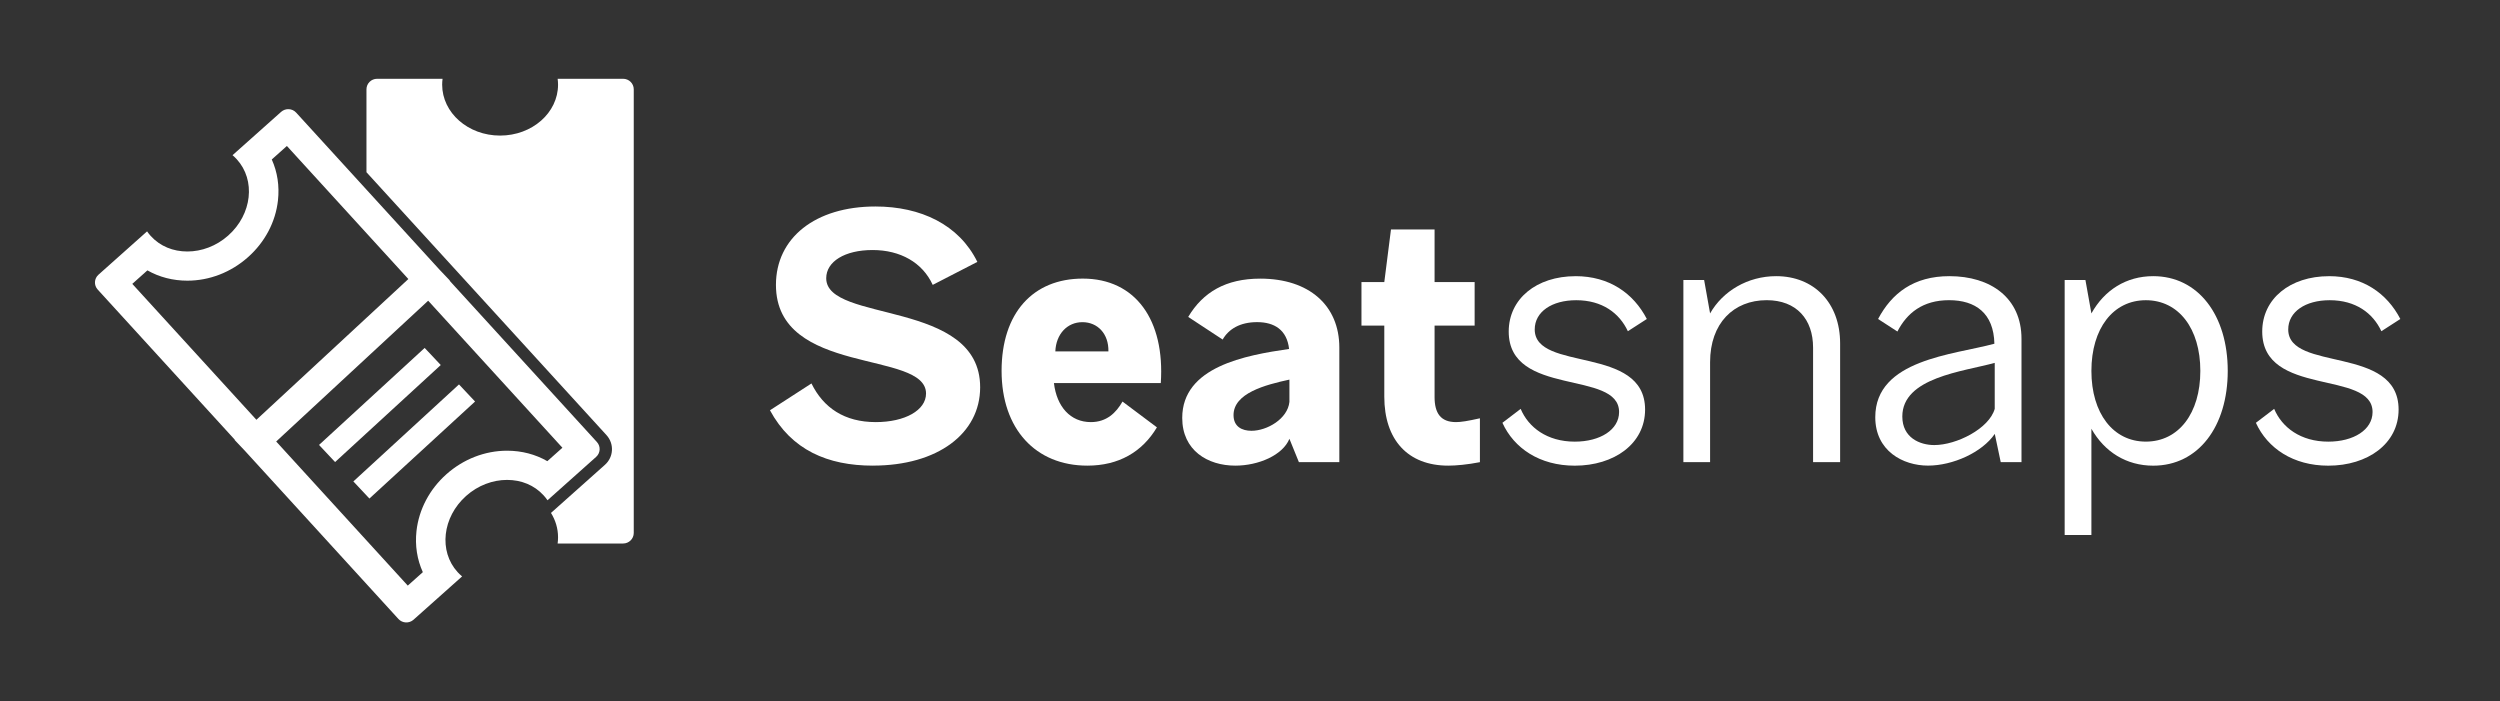
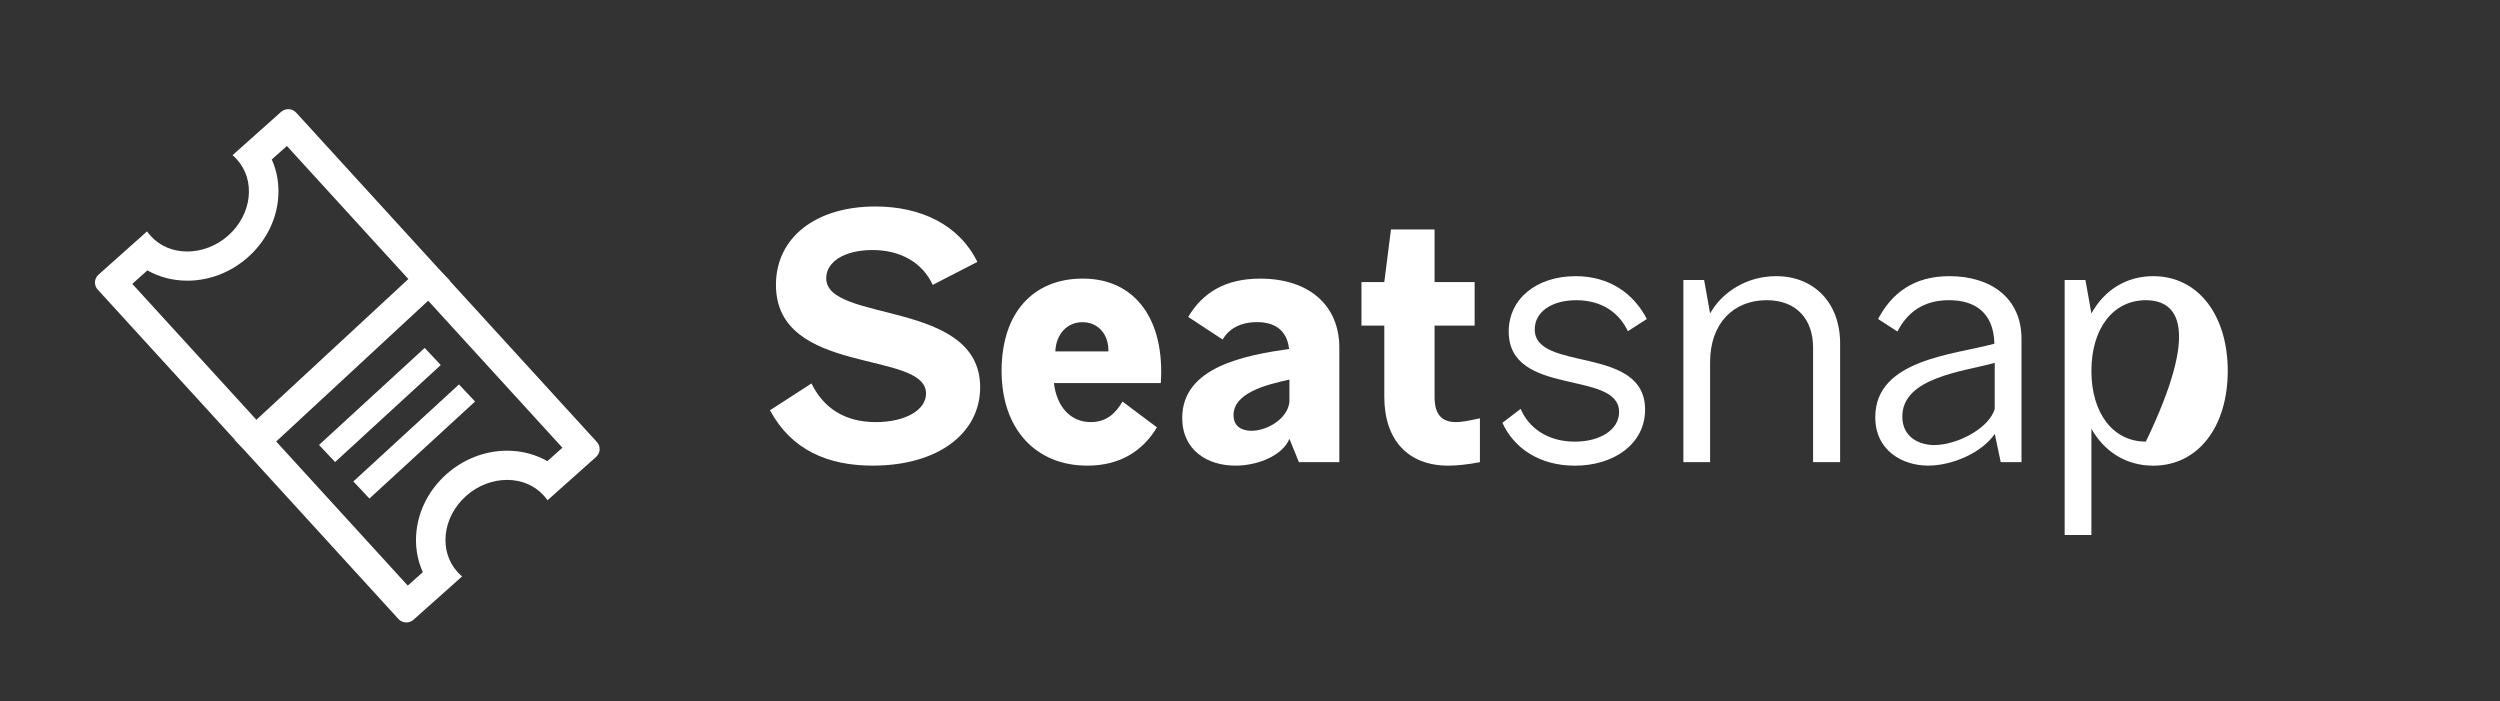
<svg xmlns="http://www.w3.org/2000/svg" width="82" height="23" viewBox="0 0 82 23" fill="none">
  <rect x="0" y="0" width="82" height="23" fill="#333333" stroke="none" />
-   <path d="M18.291 2.584C18.299 2.647 18.304 2.712 18.304 2.777C18.304 3.7 17.453 4.447 16.403 4.447C15.353 4.447 14.503 3.699 14.503 2.777C14.503 2.712 14.508 2.647 14.516 2.584H12.369C12.177 2.584 12.02 2.738 12.02 2.929V5.649L19.893 14.272C20.151 14.555 20.129 14.99 19.843 15.245L18.072 16.824C18.22 17.061 18.304 17.334 18.304 17.624C18.304 17.693 18.299 17.761 18.29 17.827H20.438C20.63 17.827 20.787 17.672 20.787 17.482V2.929C20.787 2.738 20.63 2.584 20.438 2.584H18.291Z" fill="white" />
  <path d="M14.749 9.209L14.756 9.202L14.424 8.853L9.714 3.694C9.585 3.552 9.365 3.542 9.221 3.669L7.627 5.09C7.676 5.132 7.723 5.176 7.767 5.225C8.392 5.91 8.268 7.028 7.488 7.723C7.095 8.074 6.61 8.249 6.145 8.249C5.681 8.249 5.254 8.08 4.945 7.741C4.901 7.693 4.86 7.641 4.824 7.589L3.229 9.011C3.087 9.138 3.075 9.356 3.204 9.497L7.703 14.425L7.696 14.431L8.027 14.78L13.069 20.303C13.198 20.444 13.419 20.455 13.562 20.328L15.157 18.906C15.106 18.863 15.056 18.816 15.009 18.765C14.384 18.08 14.509 16.962 15.288 16.267C15.682 15.916 16.167 15.741 16.631 15.741C17.096 15.741 17.522 15.91 17.831 16.249C17.878 16.3 17.92 16.353 17.958 16.409L19.553 14.986C19.696 14.858 19.708 14.641 19.579 14.499L14.749 9.209H14.749ZM4.339 9.311L4.835 8.868C5.222 9.089 5.67 9.206 6.146 9.206C6.871 9.206 7.579 8.931 8.137 8.433C8.691 7.94 9.039 7.279 9.117 6.575C9.17 6.1 9.099 5.641 8.914 5.231L9.41 4.788L13.394 9.152L8.41 13.769L4.338 9.31L4.339 9.311ZM17.952 15.126C17.563 14.902 17.112 14.783 16.633 14.783C15.908 14.783 15.2 15.058 14.641 15.556C14.088 16.049 13.74 16.71 13.661 17.415C13.608 17.893 13.681 18.355 13.869 18.767L13.375 19.208L9.059 14.481L14.044 9.863L18.447 14.686L17.953 15.126H17.952Z" fill="white" />
  <path d="M13.929 11.412L10.464 14.594L10.991 15.155L14.457 11.973L13.929 11.412Z" fill="white" />
  <path d="M11.59 15.791L12.117 16.352L15.582 13.17L15.055 12.609L11.59 15.791Z" fill="white" />
  <path d="M28.633 15.273C27.146 15.273 25.959 14.759 25.255 13.457L26.616 12.577C27.008 13.377 27.699 13.845 28.725 13.845C29.683 13.845 30.374 13.457 30.374 12.908C30.374 11.469 25.451 12.348 25.451 9.344C25.451 7.801 26.742 6.773 28.714 6.773C30.201 6.773 31.457 7.368 32.057 8.59L30.593 9.344C30.259 8.612 29.532 8.201 28.621 8.201C27.71 8.201 27.1 8.578 27.1 9.127C27.1 10.6 32.149 9.812 32.149 12.702C32.149 14.221 30.755 15.272 28.633 15.272V15.273Z" fill="white" />
  <path d="M34.569 12.565C34.661 13.342 35.111 13.845 35.78 13.845C36.299 13.845 36.61 13.537 36.818 13.171L37.947 14.017C37.463 14.828 36.691 15.273 35.665 15.273C33.97 15.273 32.852 14.073 32.852 12.165C32.852 10.257 33.89 9.138 35.515 9.138C37.245 9.138 38.213 10.498 38.074 12.565H34.57H34.569ZM36.356 11.526C36.368 10.944 35.998 10.567 35.503 10.567C35.007 10.567 34.638 10.955 34.615 11.526H36.356Z" fill="white" />
  <path d="M42.293 14.393C42.074 14.93 41.279 15.273 40.518 15.273C39.607 15.273 38.777 14.77 38.777 13.708C38.777 12.028 40.852 11.652 42.282 11.446C42.212 10.818 41.797 10.566 41.233 10.566C40.669 10.566 40.299 10.795 40.103 11.137L38.973 10.395C39.457 9.584 40.206 9.139 41.336 9.139C42.938 9.139 43.93 10.018 43.93 11.4V15.159H42.604L42.293 14.393ZM42.293 12.451C41.498 12.623 40.46 12.897 40.46 13.616C40.46 13.993 40.736 14.13 41.048 14.13C41.555 14.13 42.235 13.742 42.293 13.182V12.45V12.451Z" fill="white" />
  <path d="M47.757 13.845C47.918 13.845 48.137 13.811 48.541 13.72V15.159C48.137 15.239 47.757 15.273 47.503 15.273C46.178 15.273 45.405 14.428 45.405 13.011V10.68H44.656V9.252H45.405L45.624 7.527H47.054V9.252H48.368V10.68H47.054V13.022C47.054 13.548 47.25 13.845 47.758 13.845H47.757Z" fill="white" />
  <path d="M51.676 9.058C52.783 9.058 53.578 9.618 54.016 10.463L53.394 10.864C53.117 10.27 52.553 9.847 51.7 9.847C50.904 9.847 50.339 10.224 50.339 10.806C50.339 12.211 53.959 11.309 53.959 13.434C53.959 14.554 52.945 15.274 51.653 15.274C50.501 15.274 49.659 14.703 49.279 13.868L49.878 13.411C50.132 14.017 50.743 14.486 51.653 14.486C52.484 14.486 53.106 14.097 53.106 13.514C53.106 12.121 49.486 13.034 49.486 10.875C49.486 9.801 50.397 9.059 51.677 9.059L51.676 9.058Z" fill="white" />
  <path d="M57.947 9.846C56.863 9.846 56.091 10.6 56.091 11.88V15.158H55.215V9.183H55.895L56.091 10.28C56.506 9.549 57.324 9.058 58.258 9.058C59.503 9.058 60.356 9.937 60.356 11.263V15.158H59.469V11.4C59.469 10.475 58.927 9.846 57.947 9.846Z" fill="white" />
  <path d="M65.428 14.233C65.013 14.838 64.056 15.272 63.238 15.272C62.419 15.272 61.509 14.792 61.509 13.684C61.509 11.788 64.08 11.639 65.416 11.274C65.394 10.269 64.794 9.846 63.929 9.846C63.065 9.846 62.546 10.269 62.235 10.874L61.601 10.463C62.05 9.618 62.766 9.058 63.941 9.058C65.29 9.058 66.305 9.766 66.305 11.114V15.158H65.624L65.429 14.233H65.428ZM65.428 11.902C64.39 12.188 62.396 12.382 62.396 13.661C62.396 14.358 62.972 14.598 63.445 14.598C64.171 14.598 65.243 14.061 65.427 13.41V11.902H65.428Z" fill="white" />
-   <path d="M68.402 9.184L68.598 10.28C69.024 9.515 69.739 9.058 70.626 9.058C72.101 9.058 73.07 10.338 73.07 12.166C73.07 13.994 72.102 15.274 70.626 15.274C69.739 15.274 69.024 14.817 68.598 14.063V17.547H67.721V9.185H68.401L68.402 9.184ZM70.384 14.485C71.457 14.485 72.171 13.559 72.171 12.166C72.171 10.772 71.457 9.847 70.384 9.847C69.312 9.847 68.598 10.772 68.598 12.166C68.598 13.559 69.312 14.485 70.384 14.485Z" fill="white" />
-   <path d="M76.391 9.058C77.497 9.058 78.293 9.618 78.731 10.463L78.109 10.864C77.832 10.27 77.267 9.847 76.414 9.847C75.619 9.847 75.054 10.224 75.054 10.806C75.054 12.211 78.674 11.309 78.674 13.434C78.674 14.554 77.659 15.274 76.368 15.274C75.215 15.274 74.374 14.703 73.993 13.868L74.593 13.411C74.847 14.017 75.458 14.486 76.368 14.486C77.198 14.486 77.82 14.097 77.82 13.514C77.82 12.121 74.201 13.034 74.201 10.875C74.201 9.801 75.112 9.059 76.391 9.059L76.391 9.058Z" fill="white" />
+   <path d="M68.402 9.184L68.598 10.28C69.024 9.515 69.739 9.058 70.626 9.058C72.101 9.058 73.07 10.338 73.07 12.166C73.07 13.994 72.102 15.274 70.626 15.274C69.739 15.274 69.024 14.817 68.598 14.063V17.547H67.721V9.185H68.401L68.402 9.184ZM70.384 14.485C72.171 10.772 71.457 9.847 70.384 9.847C69.312 9.847 68.598 10.772 68.598 12.166C68.598 13.559 69.312 14.485 70.384 14.485Z" fill="white" />
</svg>